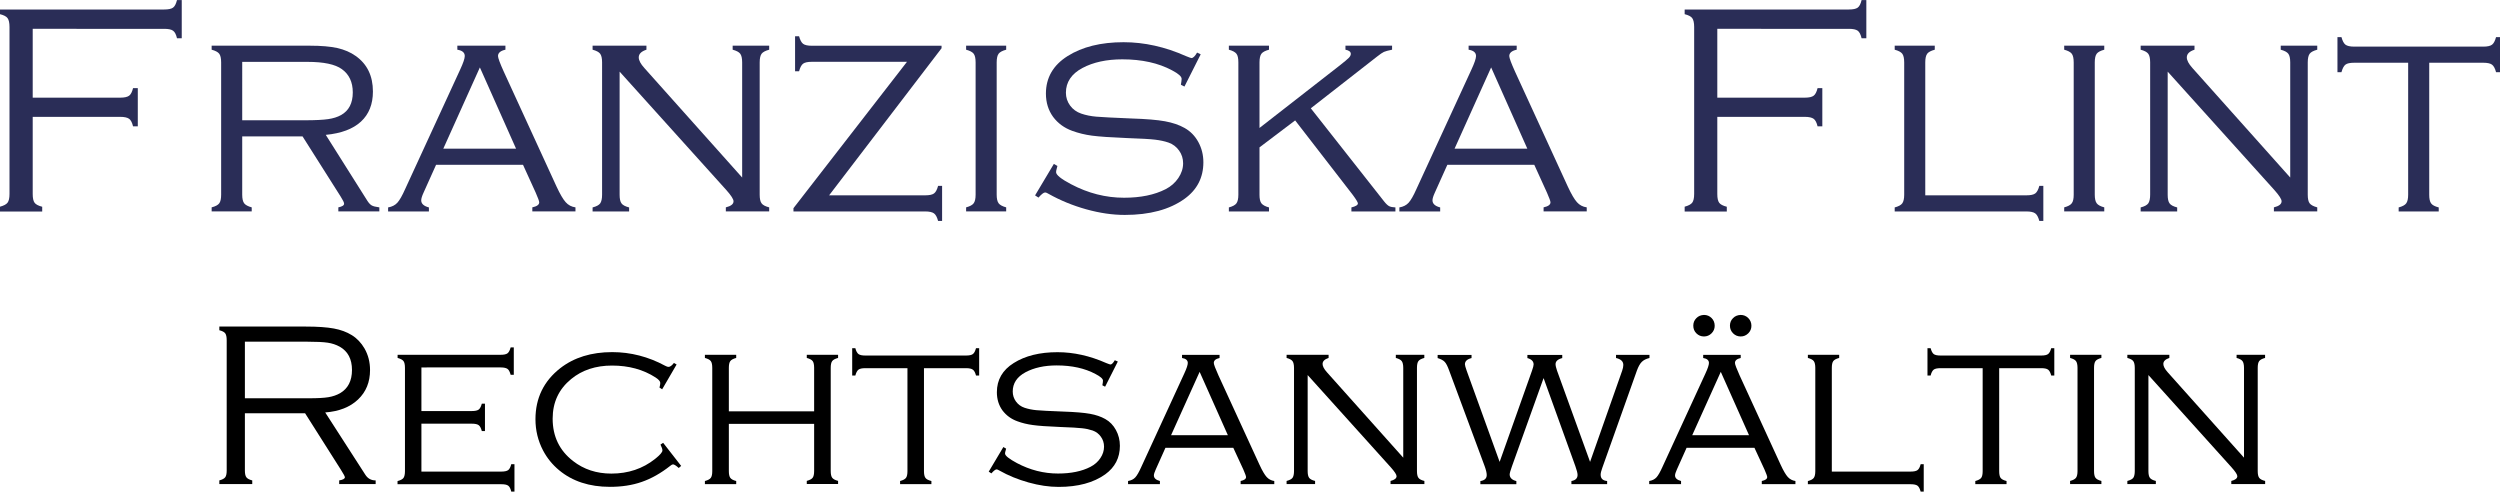
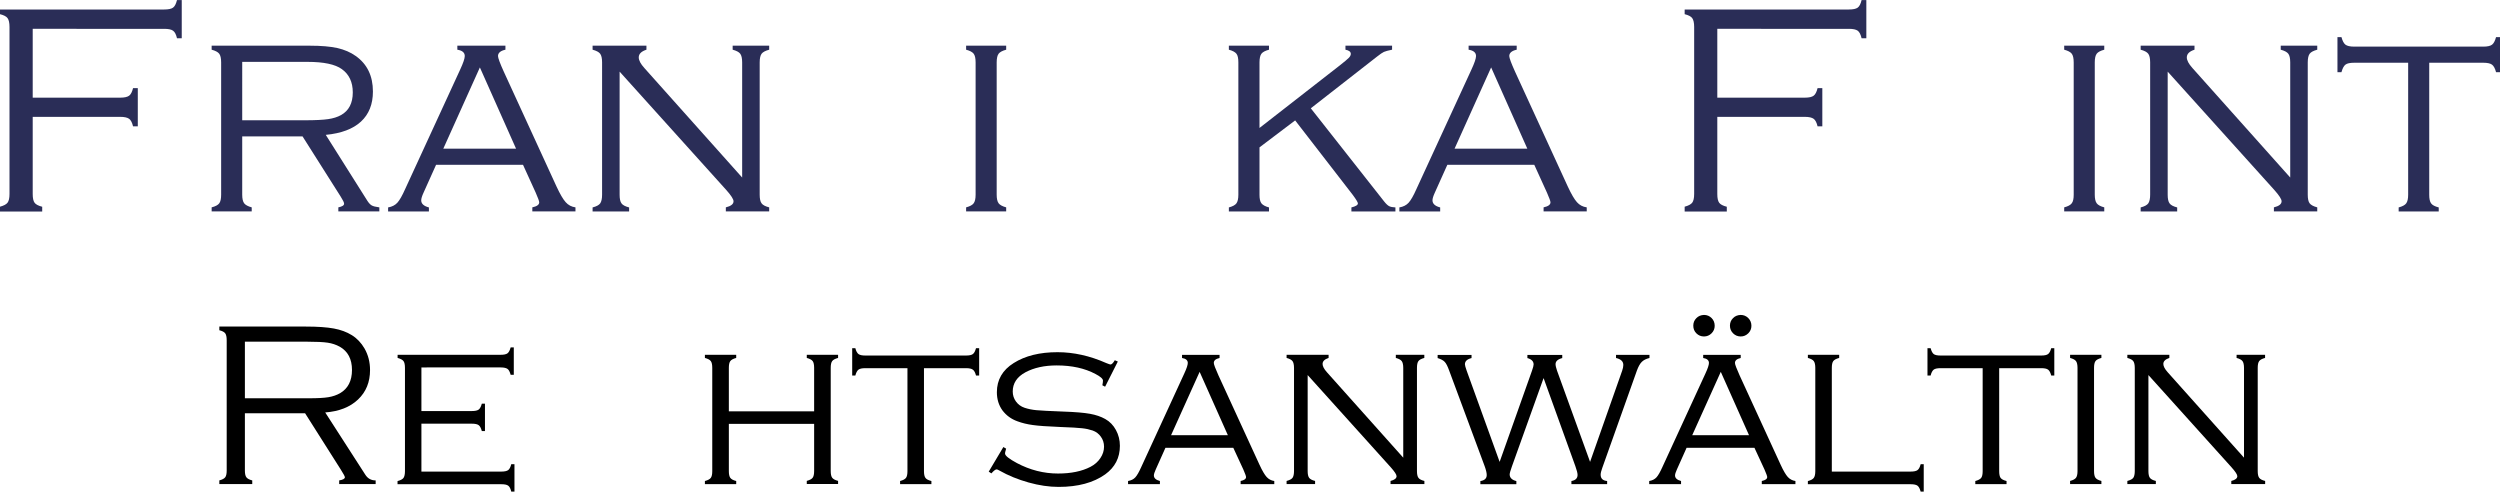
<svg xmlns="http://www.w3.org/2000/svg" version="1.1" id="Ebene_1" x="0px" y="0px" viewBox="0 0 373.74 73.48" style="enable-background:new 0 0 373.74 73.48;" xml:space="preserve">
  <style type="text/css">
	.st0{fill:#2A2D57;}
</style>
  <g>
    <g>
      <path class="st0" d="M4.89,4.29V14.6h13.09c0.62,0,1.06-0.1,1.32-0.29c0.26-0.19,0.45-0.57,0.59-1.13h0.71v5.71h-0.71    c-0.13-0.56-0.33-0.94-0.59-1.13c-0.26-0.19-0.7-0.29-1.32-0.29H4.89V29c0,0.62,0.09,1.05,0.28,1.31c0.18,0.25,0.56,0.45,1.14,0.6    v0.71H0V30.9c0.56-0.15,0.94-0.35,1.13-0.6S1.42,29.62,1.42,29V4.03c0-0.62-0.1-1.06-0.29-1.32S0.56,2.26,0,2.12V1.42h24.55    c0.62,0,1.06-0.09,1.32-0.28c0.26-0.19,0.45-0.57,0.59-1.13h0.71v5.71h-0.71c-0.13-0.57-0.33-0.95-0.59-1.13    c-0.26-0.19-0.7-0.28-1.32-0.28H4.89z" />
      <path class="st0" d="M36.21,20.39v8.71c0,0.6,0.1,1.04,0.29,1.29s0.57,0.46,1.13,0.61v0.6h-5.99v-0.6    c0.58-0.15,0.95-0.35,1.14-0.61s0.28-0.69,0.28-1.29V9.33c0-0.62-0.1-1.05-0.29-1.3c-0.19-0.25-0.57-0.45-1.13-0.6v-0.6h14.71    c1.67,0,3.03,0.12,4.08,0.35c1.05,0.24,1.97,0.63,2.75,1.19c1.71,1.21,2.57,2.98,2.57,5.31c0,1.9-0.6,3.4-1.79,4.5    c-1.19,1.1-2.95,1.76-5.26,1.98l6.22,9.86c0.22,0.34,0.44,0.57,0.65,0.69c0.21,0.12,0.59,0.22,1.14,0.29v0.6h-6.13v-0.6    c0.58-0.12,0.86-0.3,0.86-0.55c0-0.18-0.17-0.53-0.51-1.06l-5.7-9H36.21z M36.21,17.98h9.42c1.52,0,2.66-0.06,3.42-0.17    c0.76-0.11,1.4-0.31,1.94-0.61c1.16-0.65,1.75-1.78,1.75-3.38c0-1.55-0.55-2.71-1.64-3.49c-1-0.72-2.71-1.08-5.11-1.08h-9.78    V17.98z" />
      <path class="st0" d="M78.19,24.64h-13l-1.87,4.16c-0.24,0.52-0.35,0.9-0.35,1.15c0,0.5,0.38,0.86,1.15,1.06v0.6h-6.1v-0.6    c0.59-0.1,1.05-0.34,1.38-0.7s0.73-1.05,1.18-2.07l8.21-17.83c0.46-0.99,0.69-1.67,0.69-2.03c0-0.52-0.37-0.83-1.11-0.95v-0.6    h7.19v0.6c-0.74,0.16-1.11,0.48-1.11,0.95c0,0.28,0.29,1.07,0.88,2.37l7.87,17.14c0.53,1.14,0.99,1.92,1.37,2.34    c0.38,0.43,0.87,0.69,1.46,0.77v0.6h-6.45v-0.6c0.69-0.15,1.03-0.4,1.03-0.75c0-0.18-0.18-0.66-0.53-1.46L78.19,24.64z     M77.15,22.23l-5.41-12.15l-5.47,12.15H77.15z" />
      <path class="st0" d="M92.63,10.71v18.4c0,0.6,0.09,1.04,0.28,1.29c0.18,0.26,0.56,0.46,1.14,0.61v0.6h-5.46v-0.6    c0.58-0.15,0.95-0.35,1.14-0.61c0.18-0.26,0.28-0.69,0.28-1.29V9.33c0-0.62-0.1-1.05-0.29-1.3s-0.57-0.45-1.13-0.6v-0.6h8.05v0.6    c-0.77,0.25-1.15,0.63-1.15,1.15c0,0.44,0.28,0.97,0.84,1.59l14.62,16.37V9.33c0-0.62-0.1-1.05-0.29-1.3s-0.57-0.45-1.13-0.6v-0.6    h5.46v0.6c-0.56,0.15-0.94,0.35-1.13,0.6c-0.19,0.25-0.29,0.69-0.29,1.3v19.77c0,0.6,0.09,1.04,0.28,1.29    c0.18,0.26,0.56,0.46,1.14,0.61v0.6h-6.48v-0.6c0.77-0.19,1.15-0.49,1.15-0.91c0-0.31-0.35-0.86-1.06-1.66L92.63,10.71z" />
-       <path class="st0" d="M140.76,6.83v0.38L123.95,29.2h14.36c0.62,0,1.06-0.09,1.32-0.28c0.26-0.19,0.46-0.57,0.61-1.13h0.6v5.24    h-0.6c-0.15-0.56-0.35-0.94-0.61-1.13c-0.26-0.19-0.7-0.29-1.32-0.29h-19.69v-0.49l16.97-21.88h-14.22    c-0.62,0-1.05,0.09-1.31,0.28c-0.25,0.19-0.45,0.57-0.6,1.13h-0.6V5.42h0.6c0.15,0.56,0.35,0.94,0.6,1.13    c0.25,0.19,0.69,0.29,1.31,0.29H140.76z" />
      <path class="st0" d="M145.85,29.11V9.33c0-0.62-0.1-1.05-0.29-1.3s-0.57-0.45-1.13-0.6v-0.6h5.99v0.6    c-0.56,0.15-0.94,0.35-1.13,0.6s-0.29,0.69-0.29,1.3v19.77c0,0.6,0.1,1.04,0.29,1.29s0.57,0.46,1.13,0.61v0.6h-5.99v-0.6    c0.56-0.15,0.94-0.35,1.13-0.61S145.85,29.71,145.85,29.11z" />
-       <path class="st0" d="M179.5,8.12l-2.43,4.82l-0.53-0.27c0.07-0.43,0.11-0.72,0.11-0.88c0-0.35-0.48-0.78-1.44-1.28    c-2.03-1.09-4.51-1.64-7.43-1.64c-2.34,0-4.34,0.43-5.97,1.3c-1.64,0.88-2.46,2.12-2.46,3.69c0,0.71,0.21,1.35,0.62,1.91    c0.41,0.57,0.97,0.97,1.66,1.21c0.69,0.24,1.45,0.39,2.26,0.46s2.55,0.16,5.22,0.27c2.23,0.07,3.91,0.21,5.05,0.42    c1.14,0.21,2.12,0.54,2.93,1c0.87,0.49,1.56,1.19,2.06,2.11c0.5,0.92,0.75,1.93,0.75,3.02c0,2.29-0.94,4.11-2.81,5.46    c-2.24,1.61-5.22,2.41-8.94,2.41c-1.83,0-3.75-0.28-5.76-0.84c-2.01-0.56-3.88-1.33-5.61-2.3c-0.24-0.15-0.41-0.22-0.53-0.22    c-0.22,0-0.55,0.26-1,0.77l-0.51-0.33l2.81-4.71l0.53,0.31c-0.04,0.18-0.07,0.29-0.09,0.35c-0.07,0.24-0.11,0.43-0.11,0.58    c0,0.41,0.75,1.02,2.26,1.81c2.54,1.34,5.17,2.01,7.9,2.01c2.49,0,4.56-0.43,6.22-1.28c0.8-0.41,1.43-0.97,1.9-1.67    c0.47-0.7,0.71-1.43,0.71-2.2c0-0.71-0.2-1.34-0.6-1.9s-0.92-0.96-1.57-1.19c-0.6-0.21-1.28-0.35-2.02-0.44s-2.15-0.17-4.21-0.24    c-2.43-0.1-4.17-0.22-5.22-0.36s-2.03-0.38-2.96-0.72c-1.18-0.43-2.13-1.12-2.85-2.08c-0.72-0.99-1.08-2.15-1.08-3.49    c0-2.37,1.08-4.24,3.23-5.6c2.2-1.39,4.99-2.08,8.38-2.08c3.1,0,6.21,0.69,9.33,2.08c0.47,0.19,0.74,0.29,0.82,0.29    c0.24,0,0.52-0.27,0.84-0.82L179.5,8.12z" />
      <path class="st0" d="M188.29,22.03v7.08c0,0.6,0.09,1.04,0.29,1.29s0.57,0.46,1.13,0.61v0.6h-6v-0.6    c0.56-0.15,0.94-0.35,1.13-0.61s0.29-0.69,0.29-1.29V9.33c0-0.62-0.09-1.05-0.29-1.3s-0.57-0.45-1.13-0.6v-0.6h6v0.6    c-0.56,0.15-0.94,0.35-1.13,0.6c-0.19,0.25-0.29,0.69-0.29,1.31v9.79l11.86-9.24c0.81-0.63,1.31-1.05,1.5-1.25    c0.19-0.2,0.29-0.39,0.29-0.59c0-0.31-0.27-0.52-0.8-0.62v-0.6h6.97v0.6c-0.59,0.12-1,0.23-1.22,0.33    c-0.22,0.1-0.57,0.34-1.04,0.71l-9.89,7.72l10.95,13.91c0.29,0.37,0.55,0.61,0.76,0.72c0.21,0.11,0.53,0.17,0.94,0.19v0.6h-6.58    v-0.6c0.65-0.16,0.97-0.36,0.97-0.6c0-0.16-0.26-0.59-0.77-1.28L193.62,18L188.29,22.03z" />
      <path class="st0" d="M229.37,24.64h-13l-1.87,4.16c-0.24,0.52-0.35,0.9-0.35,1.15c0,0.5,0.38,0.86,1.15,1.06v0.6h-6.1v-0.6    c0.59-0.1,1.05-0.34,1.38-0.7c0.33-0.36,0.73-1.05,1.18-2.07l8.21-17.83c0.46-0.99,0.69-1.67,0.69-2.03    c0-0.52-0.37-0.83-1.11-0.95v-0.6h7.19v0.6c-0.74,0.16-1.11,0.48-1.11,0.95c0,0.28,0.29,1.07,0.88,2.37l7.87,17.14    c0.53,1.14,0.99,1.92,1.37,2.34c0.38,0.43,0.87,0.69,1.46,0.77v0.6h-6.45v-0.6c0.69-0.15,1.03-0.4,1.03-0.75    c0-0.18-0.18-0.66-0.53-1.46L229.37,24.64z M228.33,22.23l-5.41-12.15l-5.47,12.15H228.33z" />
      <path class="st0" d="M256.73,4.29V14.6h13.09c0.62,0,1.06-0.1,1.31-0.29c0.26-0.19,0.45-0.57,0.59-1.13h0.71v5.71h-0.71    c-0.13-0.56-0.33-0.94-0.59-1.13c-0.26-0.19-0.7-0.29-1.31-0.29h-13.09V29c0,0.62,0.09,1.05,0.28,1.31    c0.18,0.25,0.56,0.45,1.14,0.6v0.71h-6.3V30.9c0.56-0.15,0.94-0.35,1.13-0.6s0.29-0.69,0.29-1.31V4.03c0-0.62-0.1-1.06-0.29-1.32    s-0.57-0.45-1.13-0.59V1.42h24.55c0.62,0,1.06-0.09,1.32-0.28c0.26-0.19,0.45-0.57,0.58-1.13h0.71v5.71h-0.71    c-0.13-0.57-0.33-0.95-0.58-1.13c-0.26-0.19-0.7-0.28-1.32-0.28H256.73z" />
-       <path class="st0" d="M287.83,29.2h15.11c0.62,0,1.06-0.09,1.32-0.28c0.26-0.19,0.46-0.57,0.61-1.13h0.6v5.24h-0.6    c-0.15-0.56-0.35-0.94-0.61-1.13c-0.26-0.19-0.7-0.29-1.32-0.29h-19.69v-0.6c0.56-0.15,0.94-0.35,1.13-0.61    c0.19-0.26,0.29-0.69,0.29-1.29V9.33c0-0.62-0.1-1.05-0.29-1.3c-0.19-0.25-0.57-0.45-1.13-0.6v-0.6h5.99v0.6    c-0.56,0.15-0.94,0.35-1.13,0.6c-0.19,0.25-0.29,0.69-0.29,1.3V29.2z" />
      <path class="st0" d="M310.01,29.11V9.33c0-0.62-0.1-1.05-0.29-1.3c-0.19-0.25-0.57-0.45-1.13-0.6v-0.6h5.99v0.6    c-0.56,0.15-0.94,0.35-1.13,0.6c-0.19,0.25-0.29,0.69-0.29,1.3v19.77c0,0.6,0.1,1.04,0.29,1.29c0.19,0.26,0.57,0.46,1.13,0.61v0.6    h-5.99v-0.6c0.56-0.15,0.94-0.35,1.13-0.61C309.92,30.14,310.01,29.71,310.01,29.11z" />
      <path class="st0" d="M324.06,10.71v18.4c0,0.6,0.09,1.04,0.28,1.29c0.18,0.26,0.56,0.46,1.14,0.61v0.6h-5.46v-0.6    c0.58-0.15,0.95-0.35,1.14-0.61c0.18-0.26,0.28-0.69,0.28-1.29V9.33c0-0.62-0.1-1.05-0.29-1.3c-0.19-0.25-0.57-0.45-1.13-0.6v-0.6    h8.05v0.6c-0.77,0.25-1.15,0.63-1.15,1.15c0,0.44,0.28,0.97,0.84,1.59l14.62,16.37V9.33c0-0.62-0.1-1.05-0.29-1.3    c-0.19-0.25-0.57-0.45-1.13-0.6v-0.6h5.46v0.6c-0.56,0.15-0.94,0.35-1.13,0.6c-0.19,0.25-0.29,0.69-0.29,1.3v19.77    c0,0.6,0.09,1.04,0.28,1.29s0.57,0.46,1.14,0.61v0.6h-6.48v-0.6c0.77-0.19,1.15-0.49,1.15-0.91c0-0.31-0.35-0.86-1.06-1.66    L324.06,10.71z" />
      <path class="st0" d="M363.16,9.38v19.73c0,0.6,0.09,1.04,0.28,1.29c0.18,0.26,0.56,0.46,1.14,0.61v0.6h-5.99v-0.6    c0.56-0.15,0.94-0.35,1.13-0.61c0.19-0.26,0.29-0.69,0.29-1.29V9.38h-8.07c-0.62,0-1.05,0.09-1.3,0.28    c-0.25,0.19-0.45,0.57-0.6,1.13h-0.6V5.55h0.6c0.15,0.56,0.35,0.94,0.6,1.13c0.25,0.19,0.69,0.29,1.3,0.29h19.31    c0.62,0,1.05-0.1,1.3-0.29s0.45-0.57,0.6-1.13h0.6v5.24h-0.6c-0.15-0.57-0.35-0.94-0.61-1.13c-0.26-0.19-0.69-0.28-1.29-0.28    H363.16z" />
    </g>
  </g>
  <g>
    <g>
      <path d="M36.61,61.78v8.56c0,0.47,0.07,0.81,0.22,1.01c0.15,0.2,0.44,0.36,0.88,0.47v0.55h-4.92v-0.55    c0.44-0.12,0.73-0.27,0.88-0.47c0.15-0.2,0.22-0.54,0.22-1.02V50.86c0-0.48-0.07-0.82-0.22-1.03c-0.15-0.2-0.44-0.35-0.88-0.46    v-0.55h12.92c1.77,0,3.17,0.1,4.2,0.29c1.03,0.19,1.92,0.52,2.68,0.99c0.78,0.48,1.41,1.15,1.9,1.99    c0.55,0.96,0.83,2.03,0.83,3.23c0,1.8-0.59,3.26-1.79,4.4s-2.83,1.78-4.91,1.94l5.99,9.3c0.36,0.57,0.87,0.86,1.55,0.86v0.55    h-5.45v-0.55c0.56-0.09,0.85-0.25,0.85-0.48c0-0.11-0.2-0.49-0.6-1.12l-5.35-8.44H36.61z M36.61,59.54h9.54    c1.3,0,2.28-0.05,2.94-0.16c0.66-0.11,1.24-0.31,1.75-0.6c1.18-0.69,1.78-1.85,1.78-3.47c0-1.63-0.61-2.79-1.83-3.48    c-0.54-0.3-1.14-0.5-1.8-0.6c-0.66-0.1-1.69-0.15-3.08-0.15h-9.3V59.54z" />
      <path d="M63,63.34v7.16h11.94c0.48,0,0.82-0.07,1.03-0.22c0.2-0.15,0.35-0.44,0.46-0.88h0.48v4.09h-0.48    c-0.1-0.44-0.25-0.73-0.45-0.88c-0.2-0.15-0.53-0.22-1.02-0.22H59.43v-0.47c0.45-0.12,0.74-0.27,0.89-0.47    c0.14-0.2,0.22-0.54,0.22-1.01V55c0-0.48-0.07-0.82-0.22-1.02c-0.15-0.2-0.44-0.35-0.88-0.47v-0.47h15.41    c0.48,0,0.82-0.07,1.02-0.22c0.2-0.15,0.35-0.44,0.47-0.88h0.47v4.09h-0.47c-0.12-0.44-0.27-0.74-0.47-0.88s-0.53-0.22-1.02-0.22    H63v6.52h7.54c0.48,0,0.82-0.07,1.02-0.22c0.2-0.15,0.35-0.44,0.47-0.88h0.47v4.09h-0.47c-0.12-0.44-0.27-0.74-0.47-0.88    c-0.2-0.15-0.54-0.22-1.01-0.22H63z" />
-       <path d="M101.15,54.49l-2.16,3.71l-0.4-0.26c0.08-0.3,0.12-0.53,0.12-0.69c0-0.24-0.23-0.51-0.69-0.81    c-1.85-1.2-4.03-1.79-6.52-1.79c-2.44,0-4.48,0.67-6.12,2.02c-1.84,1.51-2.76,3.48-2.76,5.92c0,2.65,1.02,4.76,3.05,6.33    c1.6,1.25,3.51,1.88,5.73,1.88c2.51,0,4.69-0.73,6.54-2.2c0.72-0.58,1.09-0.99,1.09-1.26c0-0.2-0.1-0.49-0.29-0.88l0.4-0.26    l2.69,3.45l-0.36,0.31c-0.4-0.36-0.69-0.54-0.86-0.54c-0.09,0-0.23,0.07-0.41,0.22c-1.41,1.11-2.83,1.91-4.25,2.4    c-1.42,0.5-3.01,0.74-4.77,0.74c-3.07,0-5.6-0.83-7.59-2.48c-1-0.83-1.8-1.81-2.4-2.95c-0.76-1.45-1.14-3.01-1.14-4.67    c0-3.16,1.24-5.71,3.71-7.64c2.06-1.6,4.65-2.4,7.76-2.4c2.76,0,5.4,0.68,7.92,2.04c0.22,0.12,0.38,0.17,0.5,0.17    c0.24,0,0.51-0.2,0.81-0.59L101.15,54.49z" />
      <path d="M121.71,63.37h-12.75v7.06c0,0.47,0.07,0.81,0.22,1.01c0.15,0.2,0.44,0.36,0.88,0.47v0.47h-4.68v-0.47    c0.44-0.12,0.73-0.27,0.88-0.47c0.15-0.2,0.22-0.54,0.22-1.01V55c0-0.48-0.07-0.82-0.22-1.02c-0.15-0.2-0.44-0.35-0.88-0.47v-0.47    h4.68v0.47c-0.44,0.12-0.73,0.27-0.88,0.47c-0.15,0.2-0.22,0.54-0.22,1.02v6.49h12.75V55c0-0.48-0.07-0.82-0.22-1.02    c-0.15-0.2-0.44-0.35-0.88-0.47v-0.47h4.68v0.47c-0.44,0.12-0.73,0.27-0.88,0.47c-0.15,0.2-0.22,0.54-0.22,1.01v15.42    c0,0.47,0.07,0.81,0.22,1.01c0.15,0.2,0.44,0.36,0.88,0.47v0.47h-4.68v-0.47c0.44-0.12,0.73-0.27,0.88-0.47    c0.15-0.2,0.22-0.54,0.22-1.01V63.37z" />
      <path d="M138.13,55.04v15.39c0,0.47,0.07,0.81,0.22,1.01c0.14,0.2,0.44,0.36,0.89,0.47v0.47h-4.68v-0.47    c0.44-0.12,0.73-0.27,0.88-0.47c0.15-0.2,0.22-0.54,0.22-1.01V55.04h-6.3c-0.48,0-0.82,0.07-1.02,0.22    c-0.2,0.15-0.35,0.44-0.47,0.88h-0.47v-4.09h0.47c0.11,0.44,0.27,0.73,0.47,0.88c0.2,0.15,0.53,0.22,1.02,0.22h15.06    c0.48,0,0.82-0.07,1.02-0.22c0.2-0.15,0.35-0.44,0.47-0.88h0.47v4.09h-0.47c-0.12-0.44-0.27-0.74-0.48-0.88    c-0.2-0.15-0.54-0.22-1.01-0.22H138.13z" />
      <path d="M167.11,54.05l-1.9,3.76l-0.41-0.21c0.06-0.33,0.09-0.56,0.09-0.69c0-0.28-0.37-0.61-1.12-1    c-1.59-0.85-3.52-1.28-5.8-1.28c-1.83,0-3.38,0.34-4.66,1.02c-1.28,0.69-1.91,1.65-1.91,2.88c0,0.55,0.16,1.05,0.48,1.49    c0.32,0.44,0.75,0.76,1.29,0.94c0.54,0.18,1.13,0.3,1.76,0.36c0.63,0.06,1.99,0.13,4.07,0.21c1.74,0.06,3.05,0.17,3.94,0.33    c0.89,0.16,1.65,0.42,2.29,0.78c0.68,0.38,1.21,0.93,1.6,1.65c0.39,0.72,0.59,1.5,0.59,2.36c0,1.78-0.73,3.2-2.19,4.26    c-1.75,1.25-4.07,1.88-6.97,1.88c-1.43,0-2.92-0.22-4.49-0.66c-1.57-0.44-3.03-1.03-4.37-1.79c-0.18-0.11-0.32-0.17-0.41-0.17    c-0.17,0-0.43,0.2-0.78,0.6l-0.4-0.26l2.19-3.68l0.41,0.24c-0.03,0.14-0.06,0.23-0.07,0.28c-0.06,0.18-0.09,0.33-0.09,0.45    c0,0.32,0.59,0.79,1.76,1.42c1.98,1.05,4.03,1.57,6.16,1.57c1.94,0,3.56-0.33,4.85-1c0.62-0.32,1.12-0.76,1.48-1.3    c0.37-0.55,0.55-1.12,0.55-1.72c0-0.55-0.16-1.05-0.47-1.48c-0.31-0.44-0.72-0.75-1.23-0.93c-0.47-0.16-1-0.28-1.58-0.34    c-0.58-0.07-1.68-0.13-3.29-0.19c-1.9-0.08-3.26-0.17-4.07-0.29c-0.82-0.11-1.59-0.29-2.31-0.56c-0.92-0.33-1.66-0.87-2.23-1.62    c-0.56-0.77-0.84-1.68-0.84-2.73c0-1.85,0.84-3.31,2.52-4.36c1.71-1.08,3.89-1.62,6.54-1.62c2.41,0,4.84,0.54,7.28,1.62    c0.37,0.15,0.58,0.22,0.64,0.22c0.18,0,0.4-0.21,0.65-0.64L167.11,54.05z" />
      <path d="M184.37,66.94h-10.14l-1.45,3.24c-0.18,0.4-0.28,0.7-0.28,0.9c0,0.39,0.3,0.67,0.9,0.83v0.47h-4.76v-0.47    c0.46-0.08,0.82-0.26,1.08-0.54c0.26-0.28,0.57-0.82,0.92-1.61l6.4-13.91c0.36-0.77,0.53-1.3,0.53-1.59c0-0.4-0.29-0.65-0.86-0.74    v-0.47h5.61v0.47c-0.58,0.13-0.86,0.37-0.86,0.74c0,0.22,0.23,0.83,0.69,1.85l6.14,13.37c0.41,0.89,0.77,1.5,1.07,1.83    c0.3,0.33,0.68,0.53,1.14,0.6v0.47h-5.03v-0.47c0.54-0.12,0.81-0.31,0.81-0.59c0-0.14-0.14-0.52-0.41-1.14L184.37,66.94z     M183.56,65.06l-4.22-9.47l-4.27,9.47H183.56z" />
      <path d="M195.49,56.07v14.35c0,0.47,0.07,0.81,0.22,1.01c0.14,0.2,0.44,0.36,0.89,0.47v0.47h-4.26v-0.47    c0.45-0.12,0.74-0.27,0.89-0.47c0.14-0.2,0.22-0.54,0.22-1.01V55c0-0.48-0.08-0.82-0.23-1.02c-0.15-0.2-0.44-0.35-0.88-0.47v-0.47    h6.28v0.47c-0.6,0.2-0.9,0.5-0.9,0.9c0,0.35,0.22,0.76,0.65,1.24l11.41,12.77V55c0-0.48-0.08-0.82-0.23-1.02    c-0.15-0.2-0.44-0.35-0.88-0.47v-0.47h4.26v0.47c-0.44,0.12-0.73,0.27-0.88,0.47c-0.15,0.2-0.22,0.54-0.22,1.02v15.42    c0,0.47,0.07,0.81,0.22,1.01c0.14,0.2,0.44,0.36,0.89,0.47v0.47h-5.06v-0.47c0.6-0.15,0.9-0.39,0.9-0.71    c0-0.24-0.28-0.67-0.83-1.29L195.49,56.07z" />
      <path d="M230.76,56.52l-4.72,13.17c-0.23,0.64-0.35,1.05-0.35,1.23c0,0.49,0.33,0.83,1,1v0.47h-5.38v-0.47    c0.63-0.1,0.95-0.4,0.95-0.9c0-0.31-0.1-0.75-0.31-1.33l-5.3-14.28c-0.23-0.64-0.45-1.08-0.67-1.31    c-0.21-0.23-0.57-0.42-1.06-0.57v-0.47h5.07v0.47c-0.66,0.16-0.99,0.47-0.99,0.93c0,0.15,0.09,0.47,0.26,0.95l4.93,13.64    l4.84-13.64c0.16-0.45,0.24-0.76,0.24-0.93c0-0.46-0.31-0.78-0.93-0.95v-0.47h5.21v0.47c-0.67,0.17-1,0.48-1,0.91    c0,0.23,0.08,0.55,0.22,0.97l4.94,13.64l4.8-13.64c0.11-0.32,0.17-0.6,0.17-0.85c0-0.53-0.36-0.87-1.09-1.04v-0.47h5v0.47    c-0.5,0.12-0.88,0.31-1.15,0.58c-0.27,0.27-0.51,0.7-0.73,1.3l-5.18,14.56c-0.16,0.44-0.24,0.77-0.24,1    c0,0.58,0.32,0.89,0.97,0.95v0.47h-5.34v-0.47c0.61-0.1,0.92-0.41,0.92-0.91c0-0.26-0.11-0.7-0.33-1.31L230.76,56.52z" />
      <path d="M262.28,66.94h-10.14l-1.45,3.24c-0.18,0.4-0.28,0.7-0.28,0.9c0,0.39,0.3,0.67,0.9,0.83v0.47h-4.76v-0.47    c0.46-0.08,0.82-0.26,1.08-0.54c0.26-0.28,0.57-0.82,0.92-1.61l6.4-13.91c0.36-0.77,0.53-1.3,0.53-1.59c0-0.4-0.29-0.65-0.86-0.74    v-0.47h5.61v0.47c-0.58,0.13-0.86,0.37-0.86,0.74c0,0.22,0.23,0.83,0.69,1.85l6.14,13.37c0.41,0.89,0.77,1.5,1.07,1.83    c0.3,0.33,0.68,0.53,1.14,0.6v0.47h-5.03v-0.47c0.54-0.12,0.81-0.31,0.81-0.59c0-0.14-0.14-0.52-0.41-1.14L262.28,66.94z     M261.47,65.06l-4.22-9.47l-4.27,9.47H261.47z M254.74,47.08c0.45,0,0.83,0.16,1.14,0.47c0.31,0.31,0.46,0.7,0.46,1.16    c0,0.44-0.16,0.81-0.47,1.12c-0.31,0.31-0.69,0.47-1.13,0.47c-0.45,0-0.83-0.16-1.14-0.47c-0.31-0.31-0.46-0.69-0.46-1.14    s0.15-0.82,0.46-1.13C253.9,47.25,254.28,47.1,254.74,47.08z M260.22,47.08c0.45,0,0.83,0.16,1.14,0.47    c0.31,0.31,0.47,0.7,0.47,1.16c0,0.44-0.16,0.81-0.47,1.12c-0.32,0.31-0.69,0.47-1.13,0.47c-0.45,0-0.83-0.16-1.14-0.47    c-0.31-0.31-0.47-0.69-0.47-1.14s0.15-0.82,0.46-1.13C259.38,47.25,259.76,47.1,260.22,47.08z" />
      <path d="M273.85,70.5h11.78c0.48,0,0.83-0.07,1.03-0.22c0.2-0.15,0.36-0.44,0.47-0.88h0.46v4.09h-0.46    c-0.12-0.44-0.27-0.73-0.47-0.88c-0.2-0.15-0.54-0.22-1.03-0.22h-15.36v-0.47c0.44-0.12,0.73-0.27,0.88-0.47    c0.15-0.2,0.23-0.54,0.23-1.01V55c0-0.48-0.08-0.82-0.23-1.02c-0.15-0.2-0.44-0.35-0.88-0.47v-0.47h4.68v0.47    c-0.44,0.12-0.73,0.27-0.88,0.47c-0.15,0.2-0.22,0.54-0.22,1.02V70.5z" />
      <path d="M298.87,55.04v15.39c0,0.47,0.07,0.81,0.21,1.01c0.15,0.2,0.44,0.36,0.89,0.47v0.47h-4.67v-0.47    c0.43-0.12,0.73-0.27,0.88-0.47c0.15-0.2,0.22-0.54,0.22-1.01V55.04h-6.3c-0.48,0-0.82,0.07-1.02,0.22    c-0.19,0.15-0.35,0.44-0.46,0.88h-0.47v-4.09h0.47c0.12,0.44,0.27,0.73,0.46,0.88c0.2,0.15,0.54,0.22,1.02,0.22h15.06    c0.48,0,0.82-0.07,1.02-0.22c0.2-0.15,0.35-0.44,0.47-0.88h0.46v4.09h-0.46c-0.12-0.44-0.27-0.74-0.47-0.88    c-0.2-0.15-0.54-0.22-1.01-0.22H298.87z" />
      <path d="M310.58,70.43V55c0-0.48-0.08-0.82-0.23-1.02c-0.15-0.2-0.44-0.35-0.88-0.47v-0.47h4.68v0.47    c-0.44,0.12-0.73,0.27-0.88,0.47c-0.15,0.2-0.22,0.54-0.22,1.02v15.42c0,0.47,0.07,0.81,0.22,1.01c0.15,0.2,0.44,0.36,0.88,0.47    v0.47h-4.68v-0.47c0.44-0.12,0.73-0.27,0.88-0.47C310.5,71.23,310.58,70.9,310.58,70.43z" />
      <path d="M321.18,56.07v14.35c0,0.47,0.07,0.81,0.22,1.01c0.14,0.2,0.44,0.36,0.89,0.47v0.47h-4.26v-0.47    c0.45-0.12,0.74-0.27,0.89-0.47c0.14-0.2,0.22-0.54,0.22-1.01V55c0-0.48-0.08-0.82-0.23-1.02c-0.15-0.2-0.44-0.35-0.88-0.47v-0.47    h6.28v0.47c-0.6,0.2-0.9,0.5-0.9,0.9c0,0.35,0.22,0.76,0.65,1.24l11.41,12.77V55c0-0.48-0.08-0.82-0.23-1.02    c-0.15-0.2-0.44-0.35-0.88-0.47v-0.47h4.26v0.47c-0.44,0.12-0.73,0.27-0.88,0.47c-0.15,0.2-0.22,0.54-0.22,1.02v15.42    c0,0.47,0.07,0.81,0.22,1.01c0.14,0.2,0.44,0.36,0.89,0.47v0.47h-5.06v-0.47c0.6-0.15,0.9-0.39,0.9-0.71    c0-0.24-0.28-0.67-0.83-1.29L321.18,56.07z" />
    </g>
  </g>
</svg>